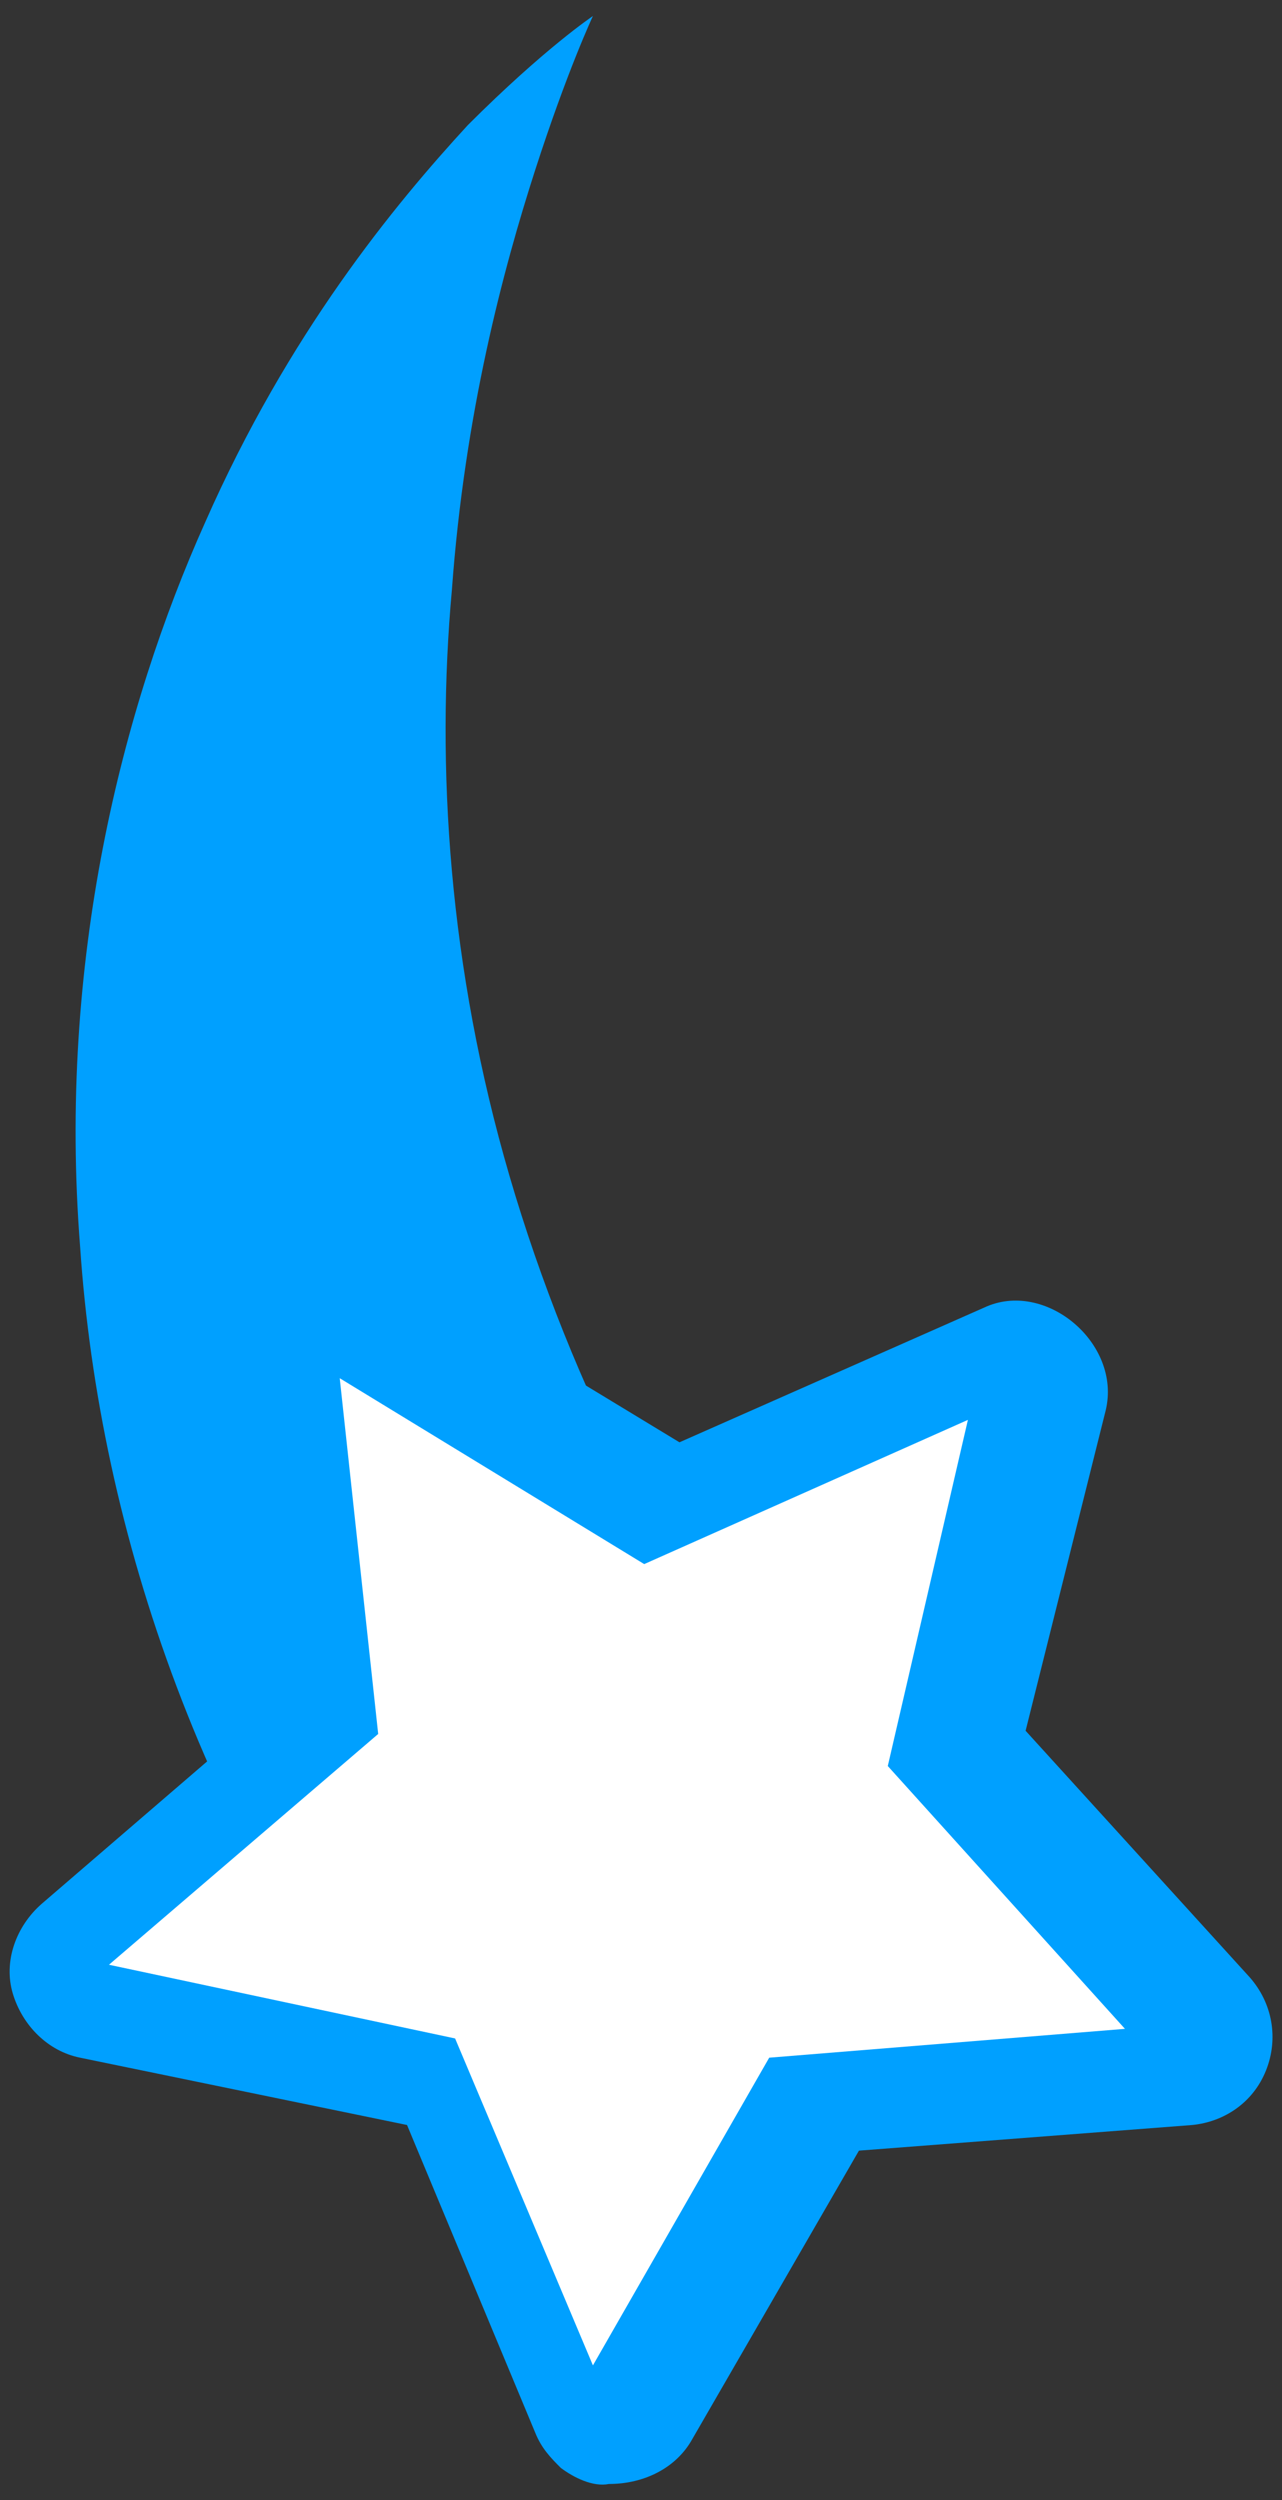
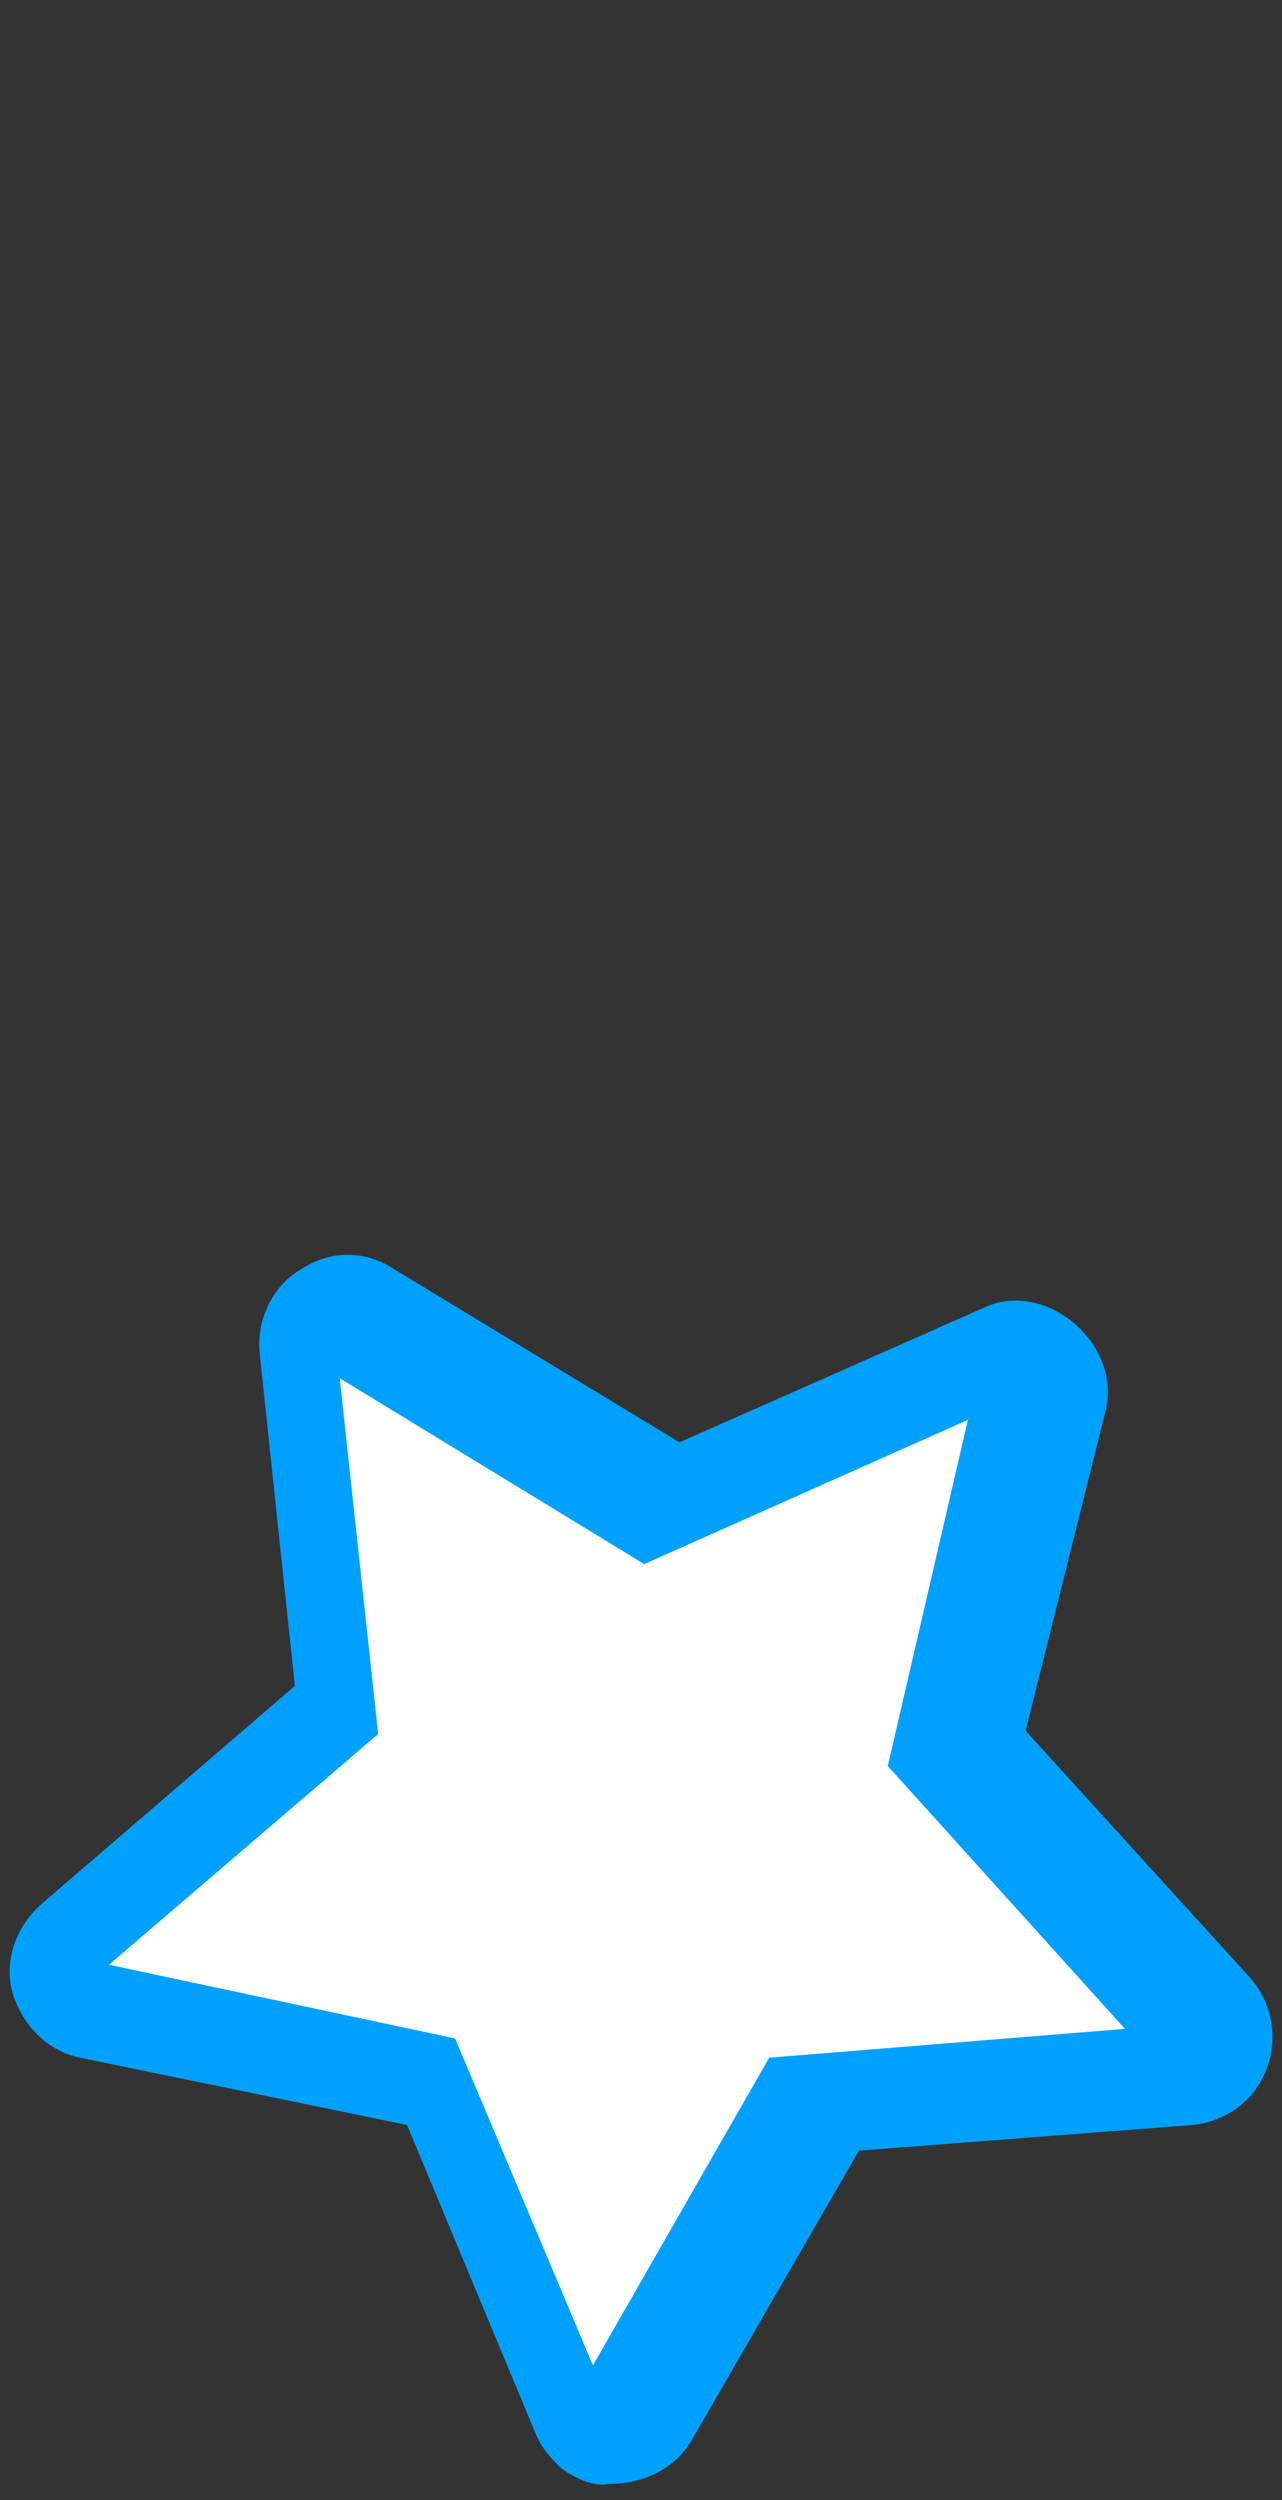
<svg xmlns="http://www.w3.org/2000/svg" version="1.1" id="レイヤー_1" x="0px" y="0px" width="40px" height="78px" viewBox="0 0 40 78" style="enable-background:new 0 0 40 78;" xml:space="preserve">
  <rect x="0" y="0" width="40" height="78" fill="#333333" stroke="none" />
  <style type="text/css">
	.st0{fill:#00A0FF;}
	.st1{fill:#FFFFFF;}
</style>
  <g>
-     <path class="st0" d="M25.8,55.5c-4.7-5.7-8-12.3-9.9-18.8c-1.9-6.5-2.3-12.8-1.8-18.3c0.4-5.5,1.6-10,2.6-13.1   c1-3.1,1.8-4.8,1.8-4.8S17,1.5,14.6,3.9C12.3,6.4,9,10.4,6.4,16.3C3.8,22.1,1.8,30,2.5,38.9c0.6,8.9,3.9,18.7,10.6,27L25.8,55.5z" />
    <g>
      <path class="st0" d="M17.5,77c-0.3-0.3-0.6-0.6-0.8-1.1l-4-9.6L2.5,64.2c-1-0.2-1.8-1-2.1-2c-0.3-1,0.1-2.1,0.9-2.8l7.9-6.8    L8.1,42.2c-0.1-1,0.4-2.1,1.3-2.6c0.9-0.6,2-0.6,2.9,0l8.9,5.4l9.5-4.2c1.9-0.9,4.3,1.1,3.8,3.2L32,54l7,7.7    c0.7,0.8,0.9,1.9,0.5,2.9c-0.4,1-1.3,1.6-2.3,1.7l-10.4,0.8l-5.2,9c-0.5,0.9-1.5,1.4-2.6,1.4C18.5,77.6,17.9,77.3,17.5,77z     M16.4,61.8c0.3,0.3,0.6,0.6,0.8,1.1l2.4,5.8l3.1-5.4c0.5-0.8,1.3-1.3,2.2-1.4l6.2-0.5l-4.2-4.7c-0.6-0.7-0.8-1.6-0.6-2.5l1.4-6.1    L22,50.6c-0.8,0.4-1.8,0.3-2.6-0.2l-5.3-3.3l0.7,6.2c0.1,0.9-0.3,1.8-0.9,2.4l-4.8,4.1l6.1,1.3C15.7,61.3,16.1,61.5,16.4,61.8z" />
      <polygon class="st1" points="30.2,44.3 27.7,55.1 35.1,63.3 24,64.2 18.5,73.8 14.2,63.6 3.4,61.3 11.8,54.1 10.6,43 20.1,48.8       " />
    </g>
  </g>
</svg>